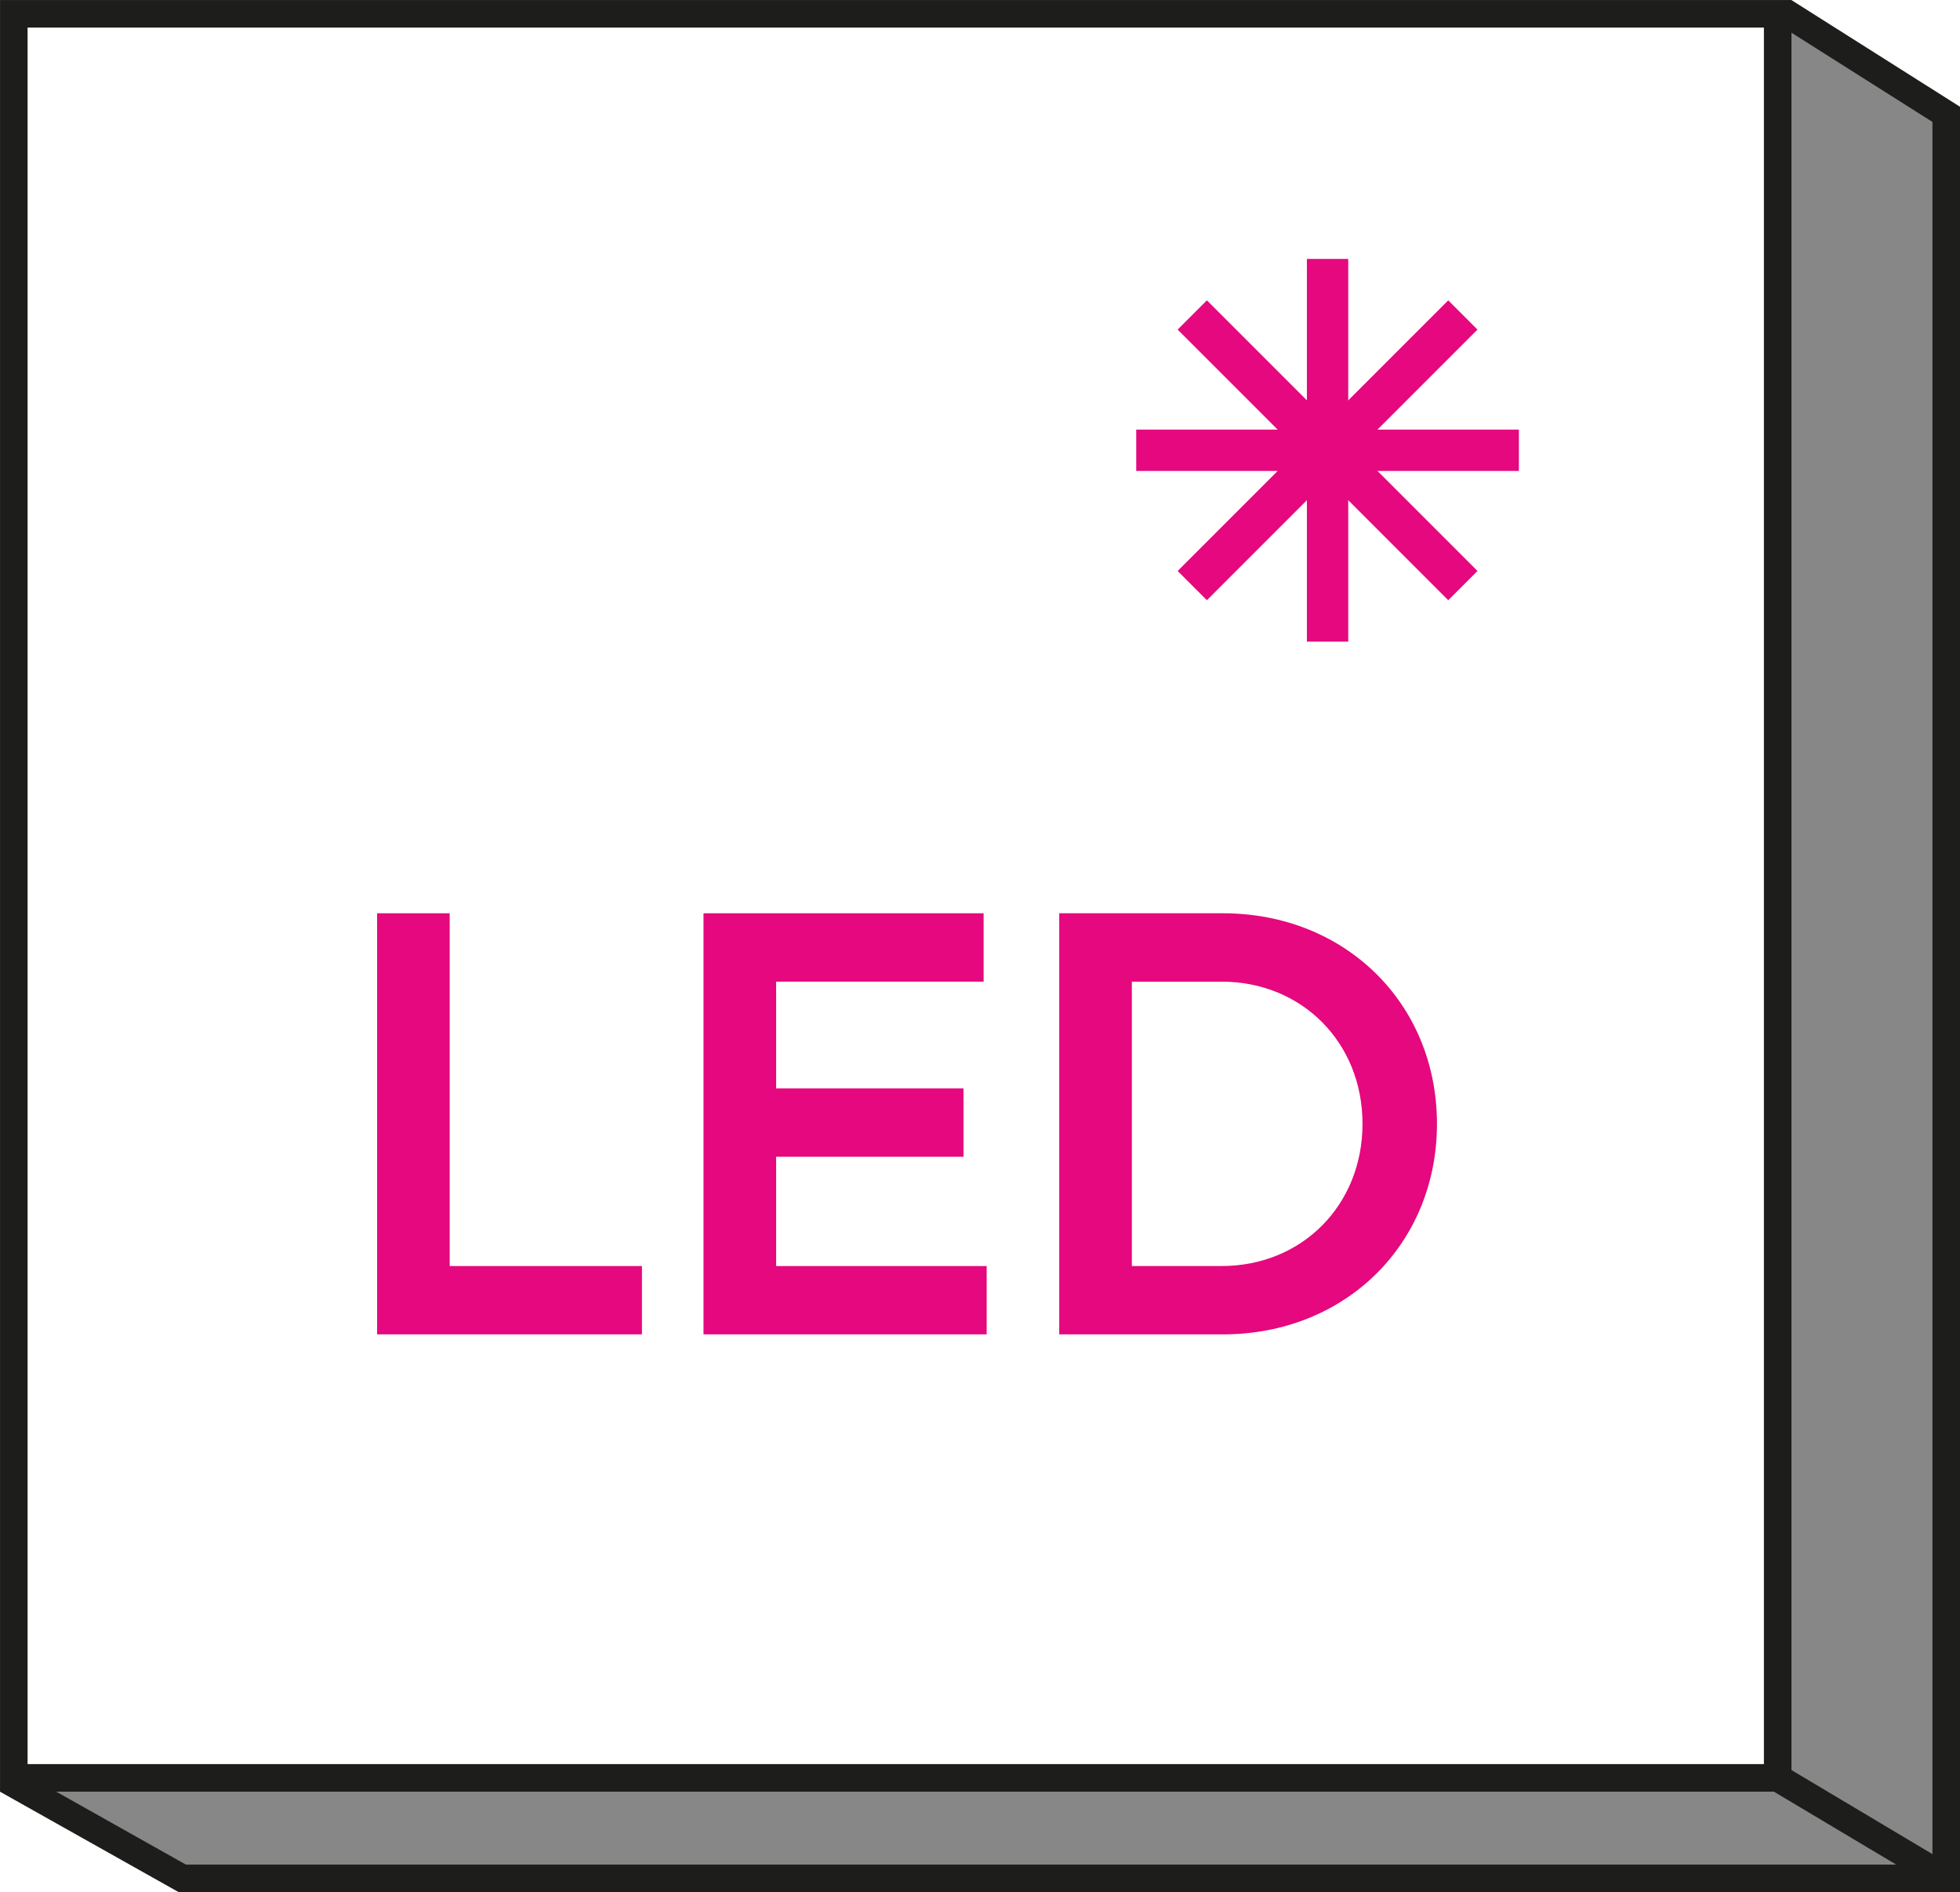
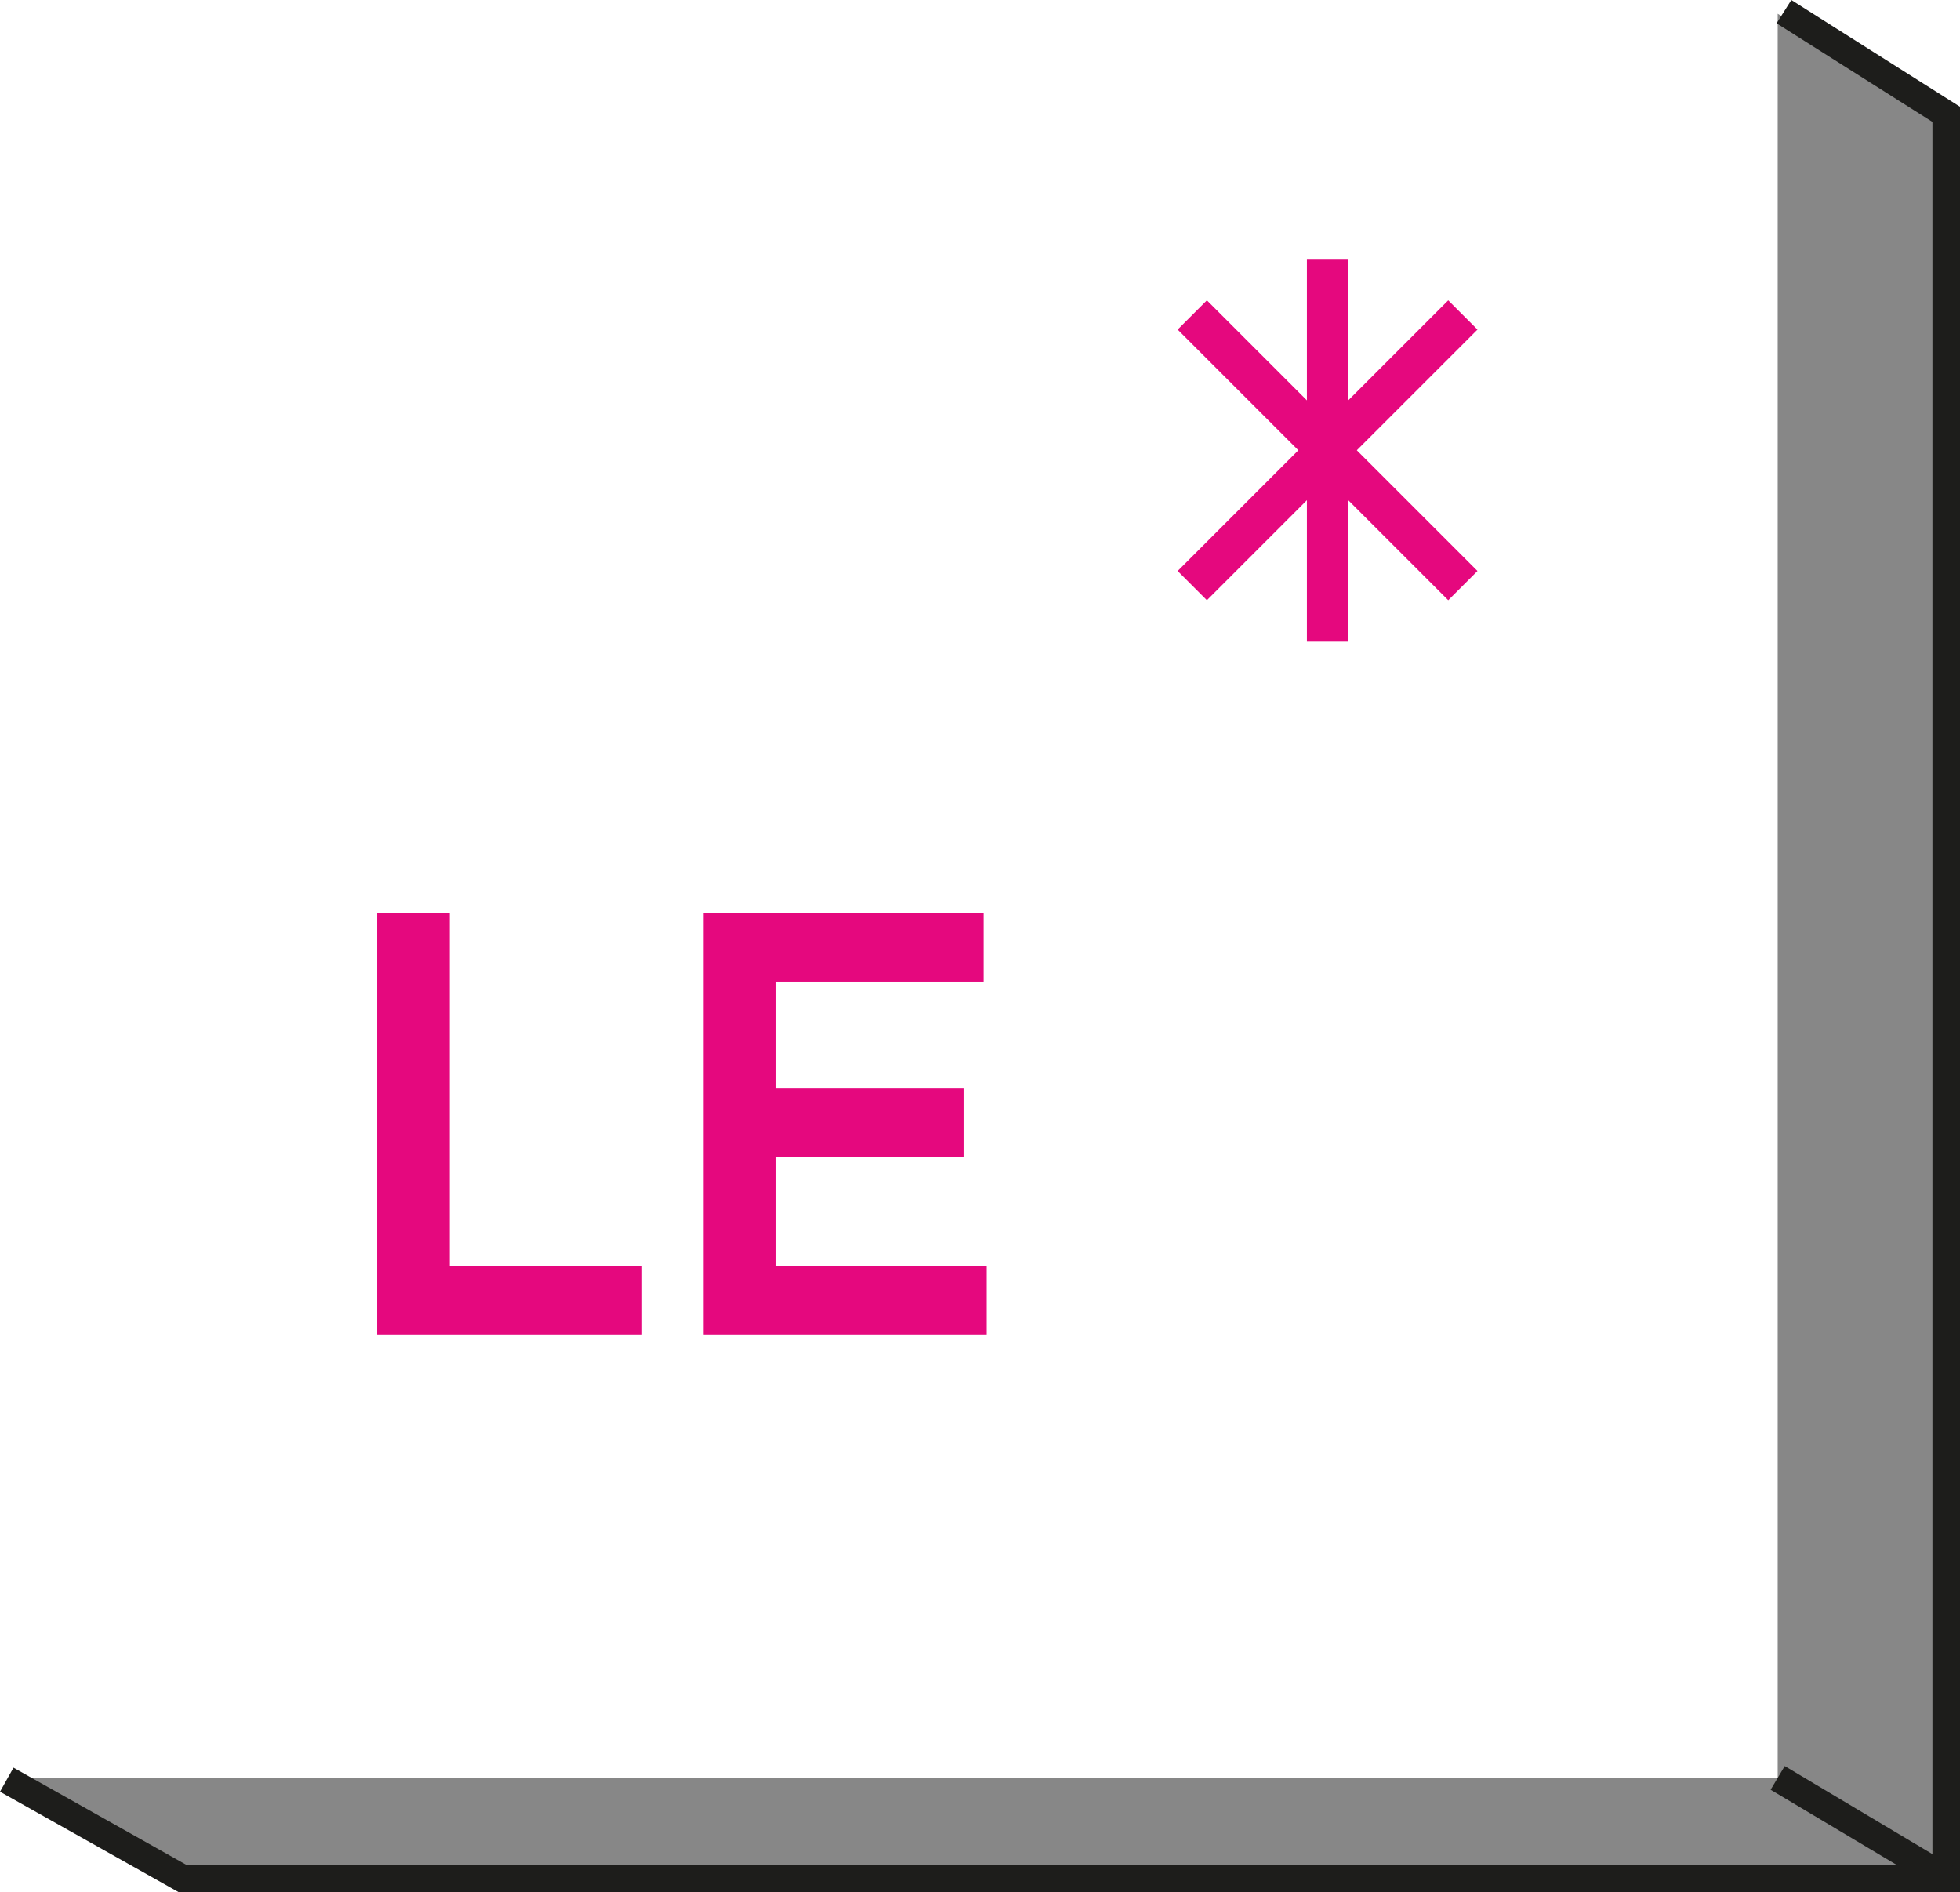
<svg xmlns="http://www.w3.org/2000/svg" version="1.1" baseProfile="basic" id="Layer_1" width="71.116" height="68.648" viewBox="0 0 71.116 68.648" overflow="visible" enable-background="new 0 0 71.116 68.648" xml:space="preserve">
  <polygon fill="#878787" points="70.616,67.743 64.501,64.5 64.501,0.5 70.616,4.148 " />
  <polygon fill="#878787" points="70.616,68.148 6.616,68.148 0.501,64.501 64.501,64.501 " />
  <polyline fill="none" stroke="#1D1D1B" stroke-miterlimit="10" points="0.245,64.566 6.616,68.148 70.616,68.148 70.616,4.148   64.729,0.423 " />
  <polygon fill="#E5087E" points="23.292,45.932 23.292,48.41 13.683,48.41 13.683,33.133 16.317,33.133 16.317,45.932 " />
  <polygon fill="#E5087E" points="35.8,45.932 35.8,48.41 25.526,48.41 25.526,33.133 35.689,33.133 35.689,35.614 28.161,35.614   28.161,39.488 34.959,39.488 34.959,41.967 28.161,41.967 28.161,45.932 " />
-   <path fill="#E5087E" d="M52.138,40.772c0,4.361-3.32,7.639-7.771,7.639h-5.934V33.133h5.934  C48.817,33.133,52.138,36.411,52.138,40.772 M49.437,40.772c0-2.944-2.191-5.158-5.114-5.158h-3.255v10.317h3.255  C47.245,45.932,49.437,43.717,49.437,40.772" />
-   <rect x="0.501" y="0.501" fill="none" stroke="#1D1D1B" stroke-miterlimit="10" width="64" height="64" />
  <line fill="none" stroke="#1D1D1B" stroke-miterlimit="10" x1="64.501" y1="64.501" x2="70.616" y2="68.147" />
  <line fill="none" stroke="#E5087E" stroke-width="1.5" stroke-miterlimit="10" x1="48.169" y1="9.394" x2="48.169" y2="23.278" />
-   <line fill="none" stroke="#E5087E" stroke-width="1.5" stroke-miterlimit="10" x1="41.227" y1="16.336" x2="55.111" y2="16.336" />
  <line fill="none" stroke="#E5087E" stroke-width="1.5" stroke-miterlimit="10" x1="43.26" y1="21.245" x2="53.078" y2="11.427" />
  <line fill="none" stroke="#E5087E" stroke-width="1.5" stroke-miterlimit="10" x1="53.078" y1="21.245" x2="43.26" y2="11.427" />
</svg>